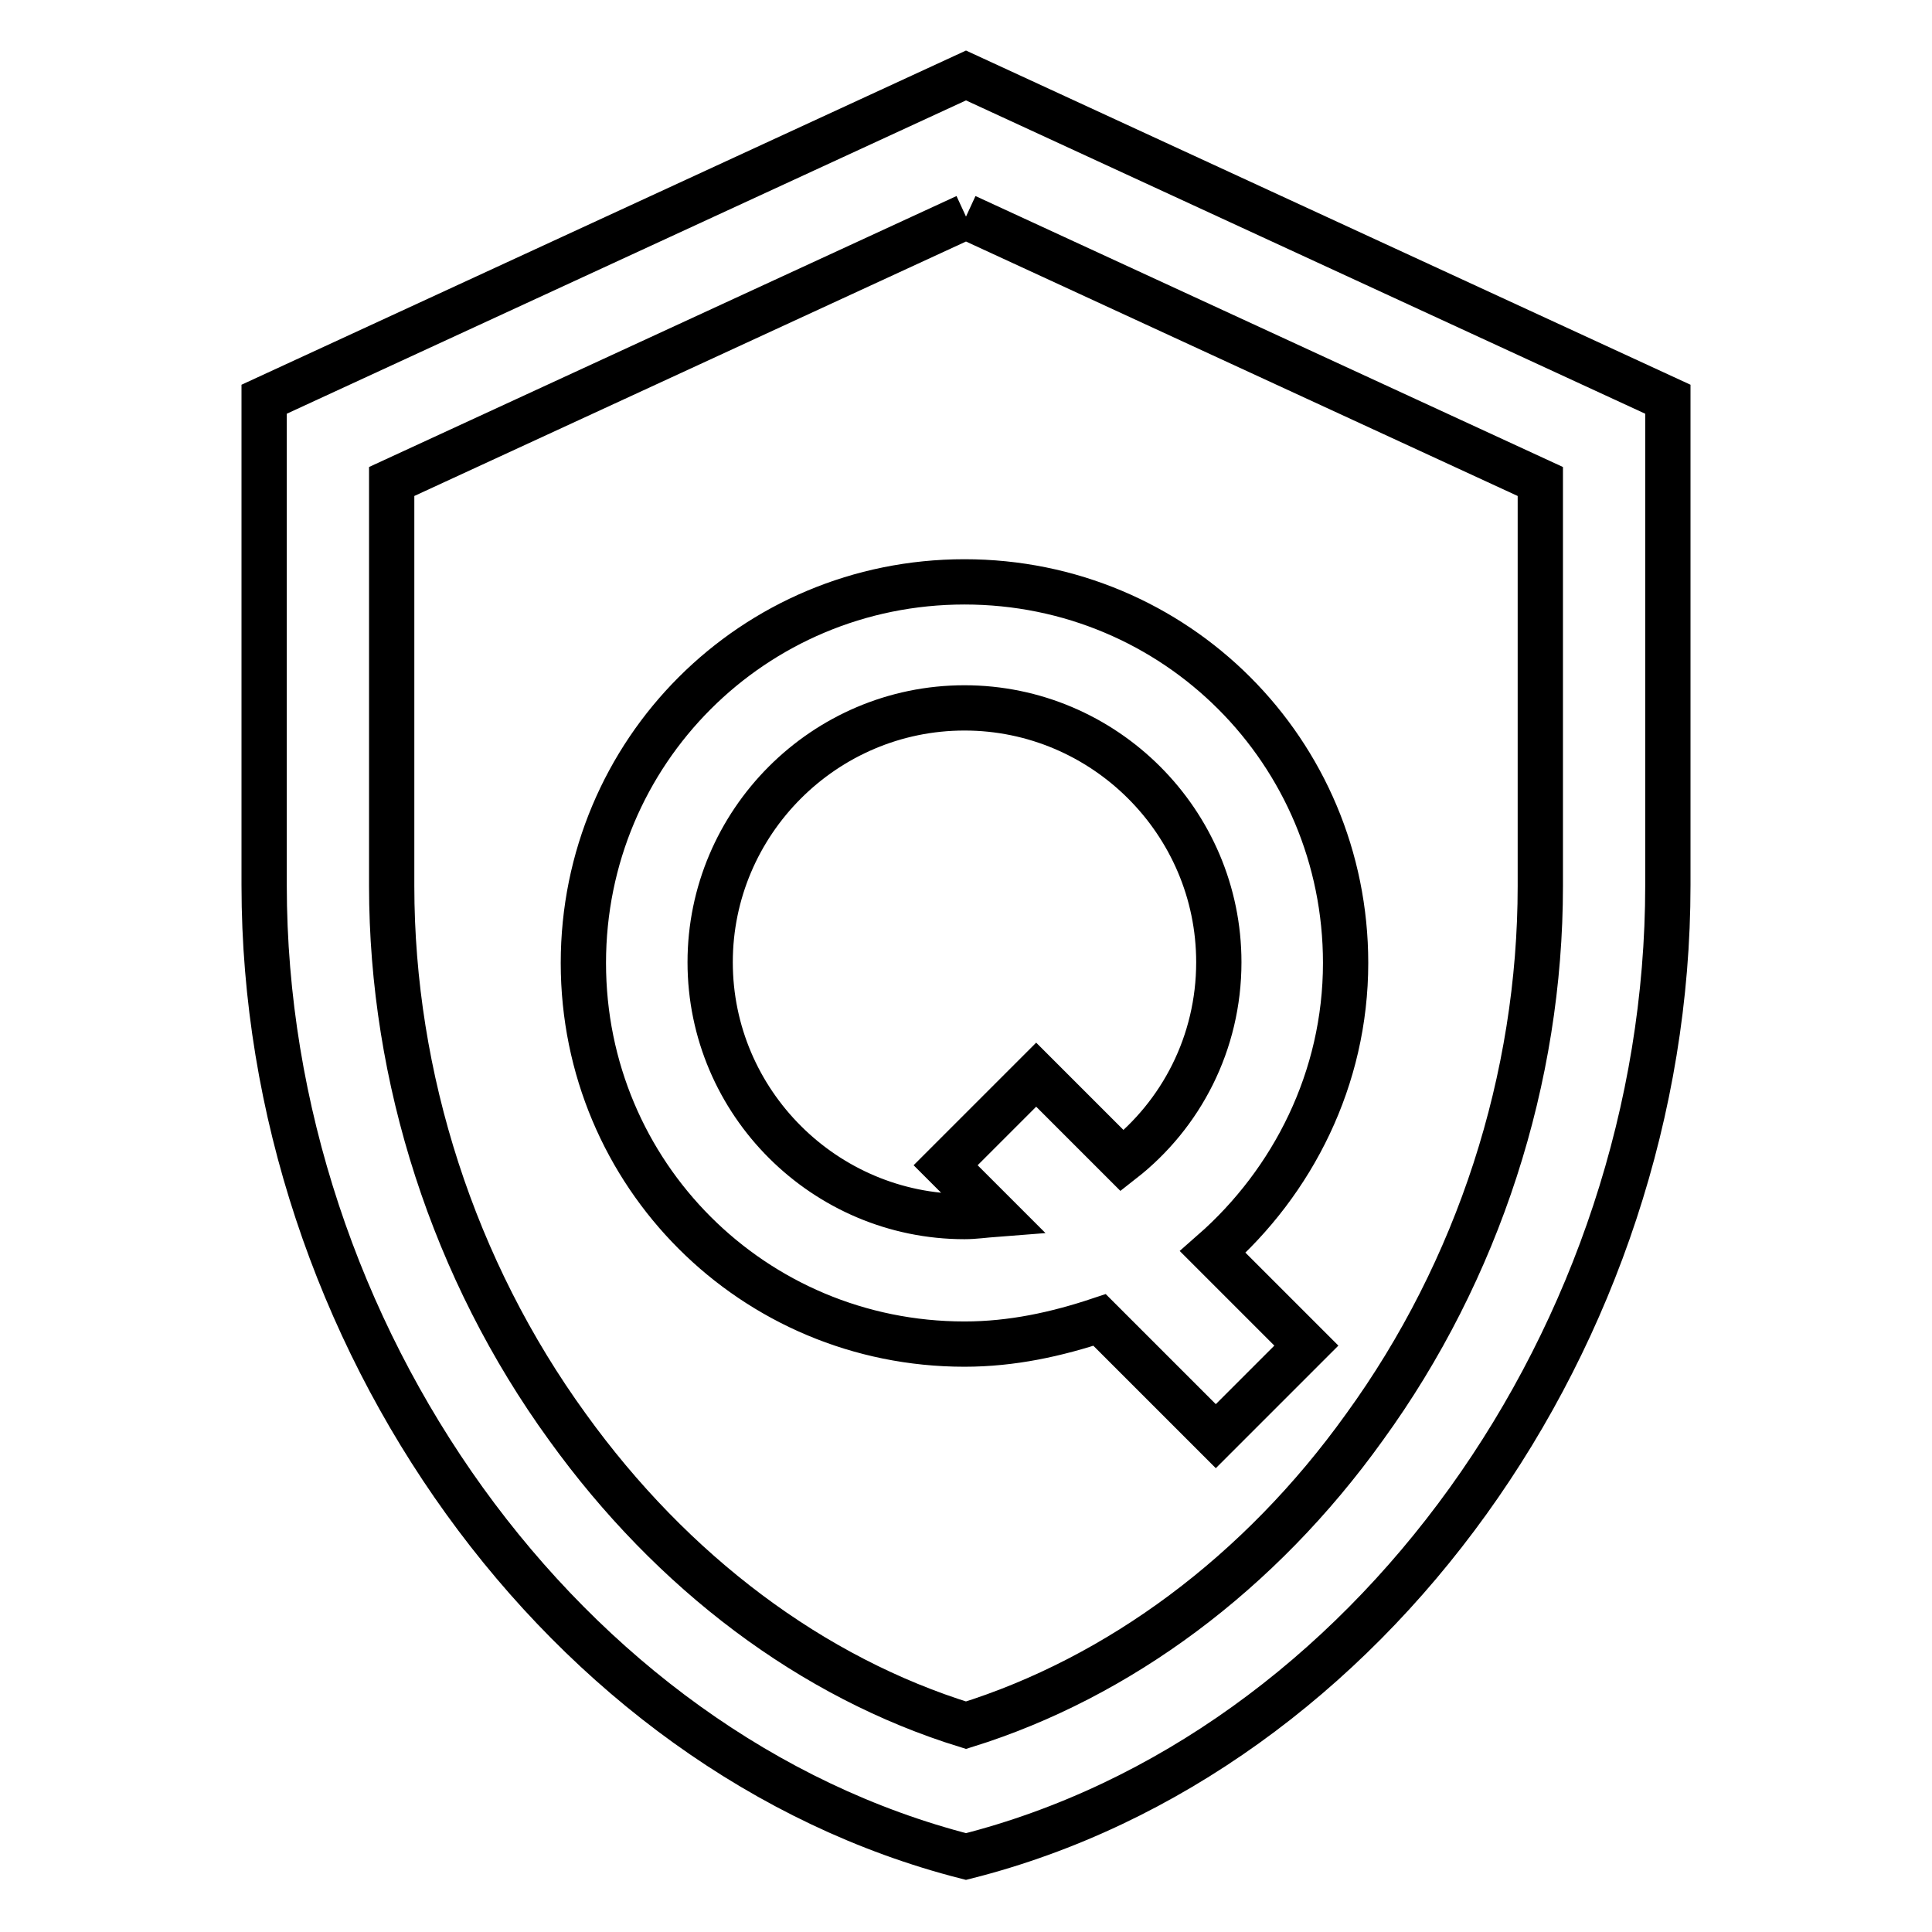
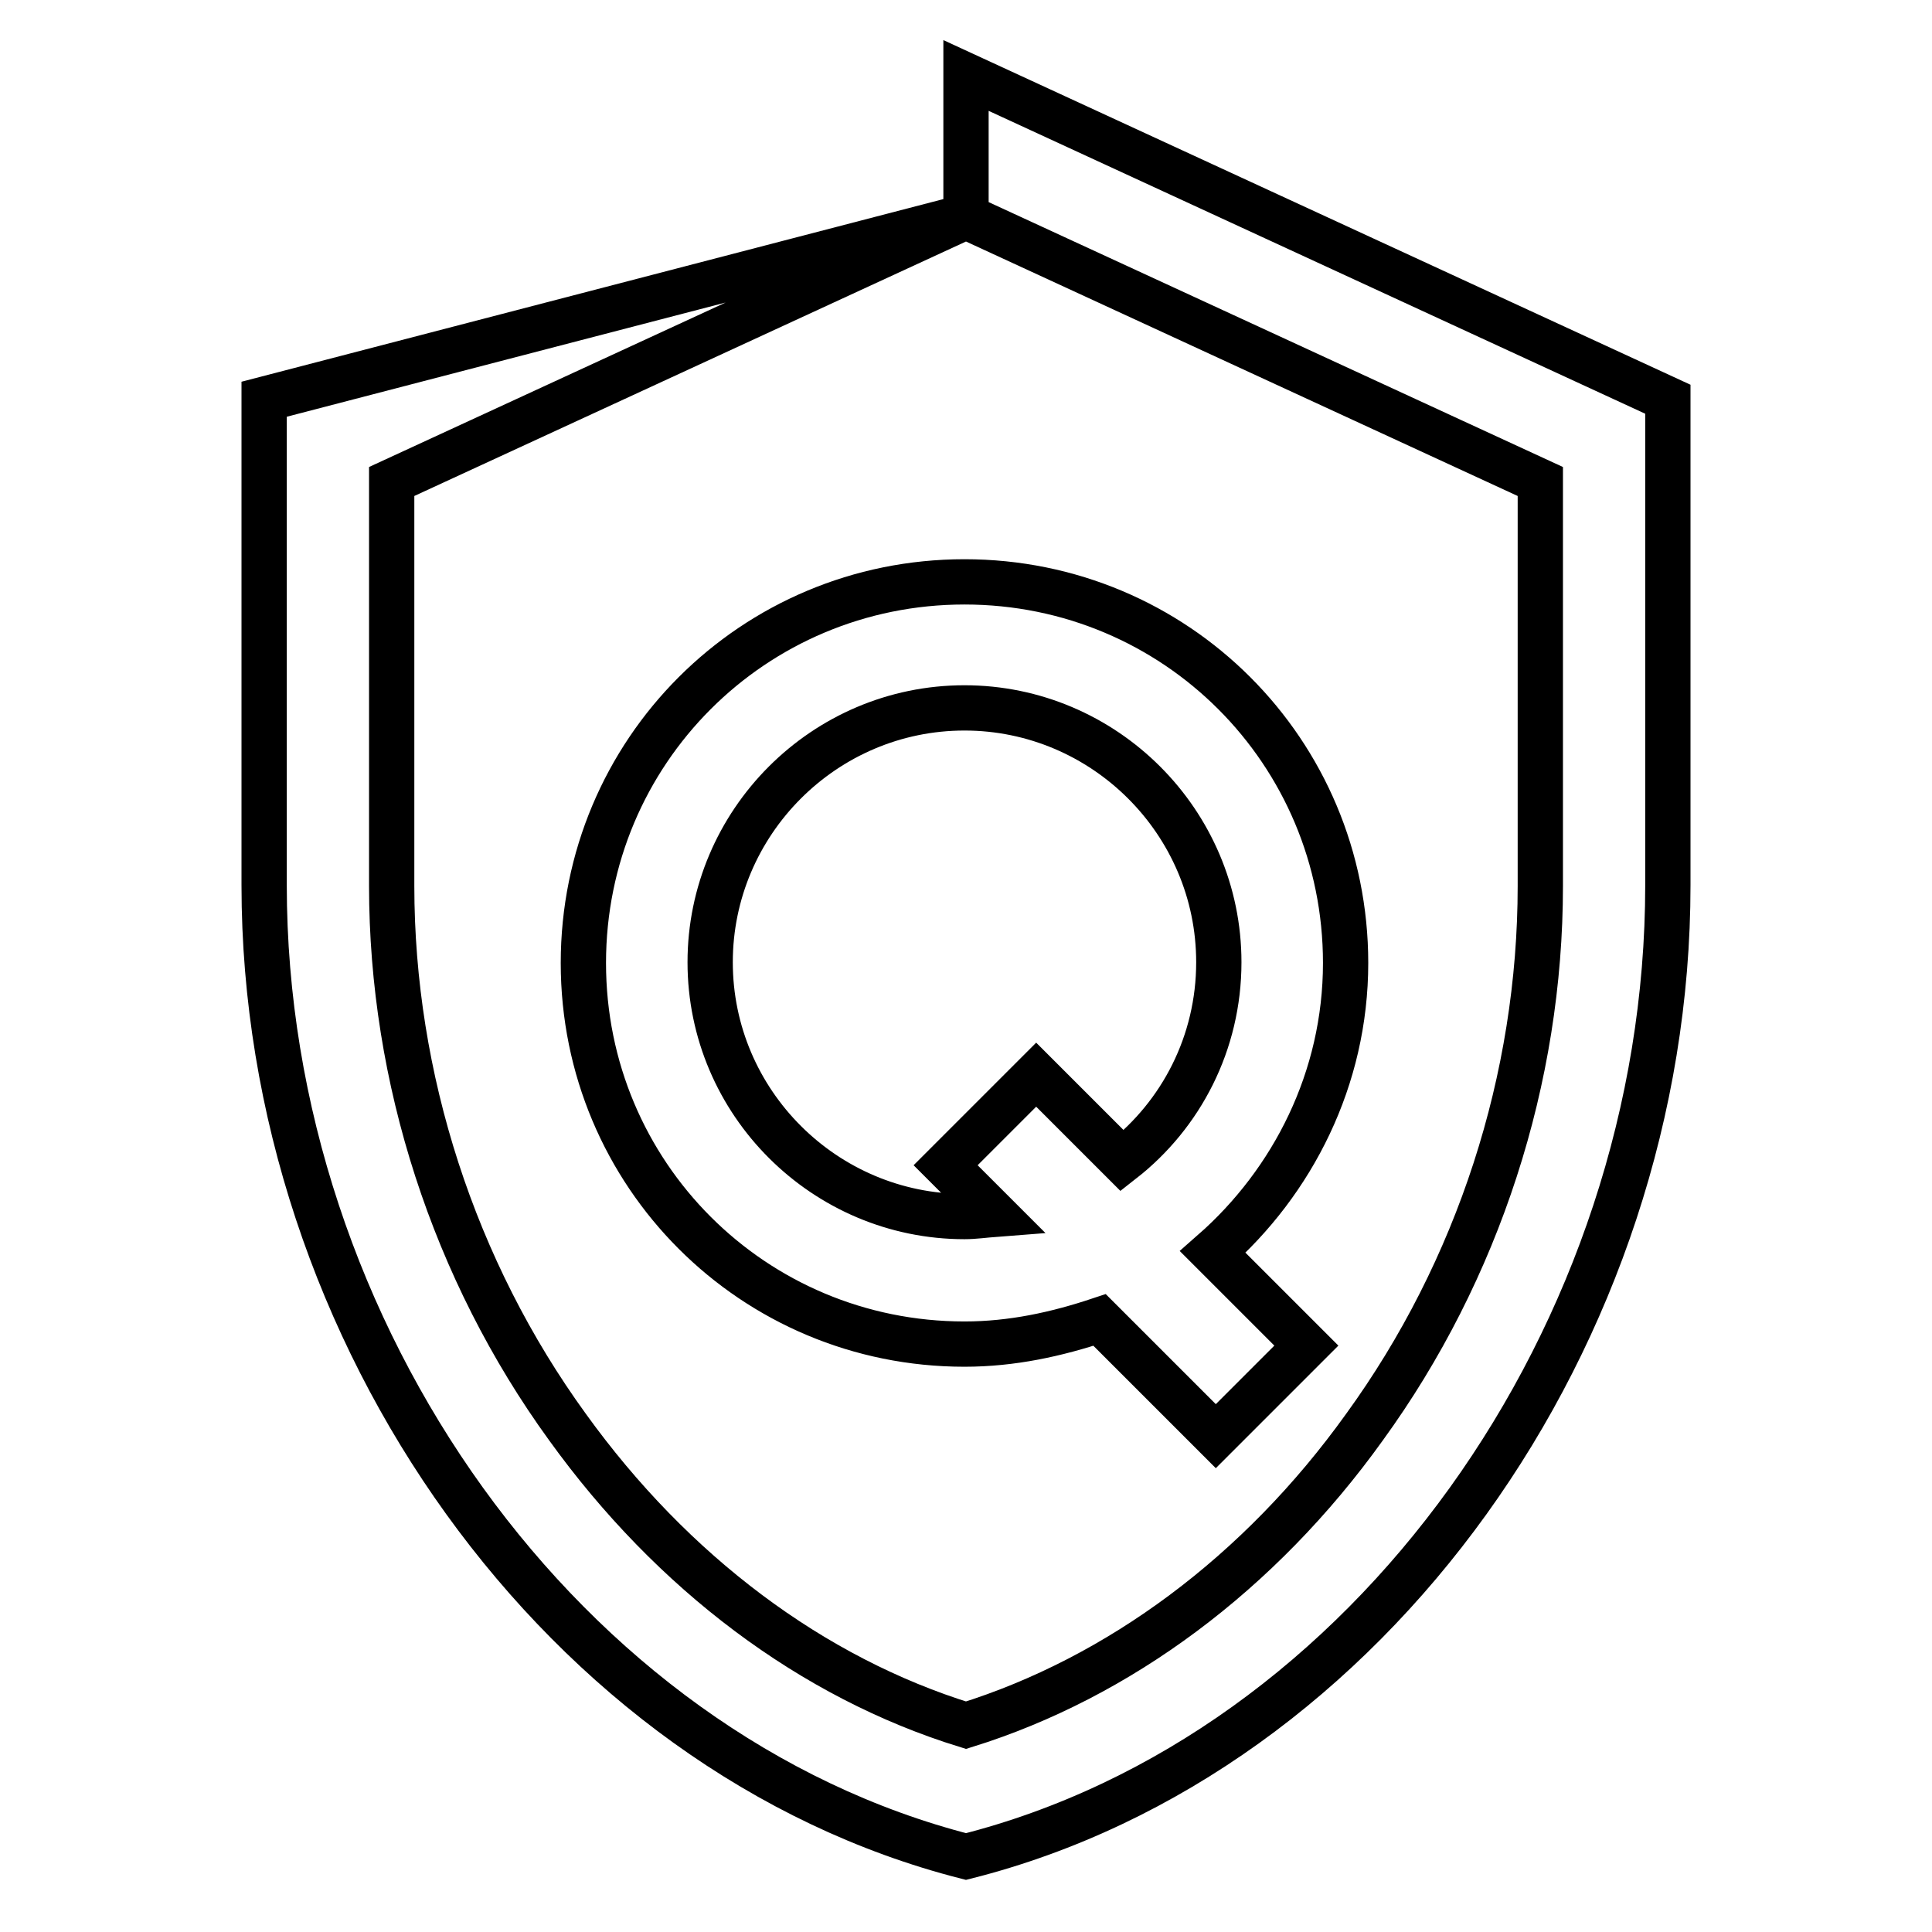
<svg xmlns="http://www.w3.org/2000/svg" version="1.1" x="0px" y="0px" viewBox="0 0 256 256" enable-background="new 0 0 256 256" xml:space="preserve">
  <g>
-     <path stroke-width="6" fill-opacity="0" stroke="#000000" d="M128,28.7l76.1,35.1v53.6c0,25.5-8.2,50.9-23.3,71.7c-13.9,19.4-32.6,33.2-52.8,39.5 c-20.4-6.3-38.9-20.2-52.8-39.5c-15.1-20.8-23.3-46.3-23.3-71.7V63.8L128,28.7 M128,10L35,52.9v64.4c0,59.5,39.8,115.1,93,128.7 c53.4-13.5,93-69.2,93-128.7V52.9L128,10z M178.3,127.6c0-28-22.5-50.5-50.5-50.5c-28,0-50.5,22.5-50.5,50.5 c0,28,22.5,50.5,50.5,50.5c6.3,0,12.2-1.3,17.9-3.2l15.4,15.4l12-12l-12.4-12.4C171.3,156.6,178.3,142.9,178.3,127.6z M127.8,161.2 c-18.5,0-33.7-15.1-33.7-33.7c0-18.5,15.1-33.7,33.7-33.7c18.5,0,33.7,15.1,33.7,33.7c0,10.7-5,20.2-12.8,26.3l-11.4-11.4l-12,12 l6.5,6.5C130.5,161,129.1,161.2,127.8,161.2L127.8,161.2z" />
+     <path stroke-width="6" fill-opacity="0" stroke="#000000" d="M128,28.7l76.1,35.1v53.6c0,25.5-8.2,50.9-23.3,71.7c-13.9,19.4-32.6,33.2-52.8,39.5 c-20.4-6.3-38.9-20.2-52.8-39.5c-15.1-20.8-23.3-46.3-23.3-71.7V63.8L128,28.7 L35,52.9v64.4c0,59.5,39.8,115.1,93,128.7 c53.4-13.5,93-69.2,93-128.7V52.9L128,10z M178.3,127.6c0-28-22.5-50.5-50.5-50.5c-28,0-50.5,22.5-50.5,50.5 c0,28,22.5,50.5,50.5,50.5c6.3,0,12.2-1.3,17.9-3.2l15.4,15.4l12-12l-12.4-12.4C171.3,156.6,178.3,142.9,178.3,127.6z M127.8,161.2 c-18.5,0-33.7-15.1-33.7-33.7c0-18.5,15.1-33.7,33.7-33.7c18.5,0,33.7,15.1,33.7,33.7c0,10.7-5,20.2-12.8,26.3l-11.4-11.4l-12,12 l6.5,6.5C130.5,161,129.1,161.2,127.8,161.2L127.8,161.2z" />
  </g>
</svg>